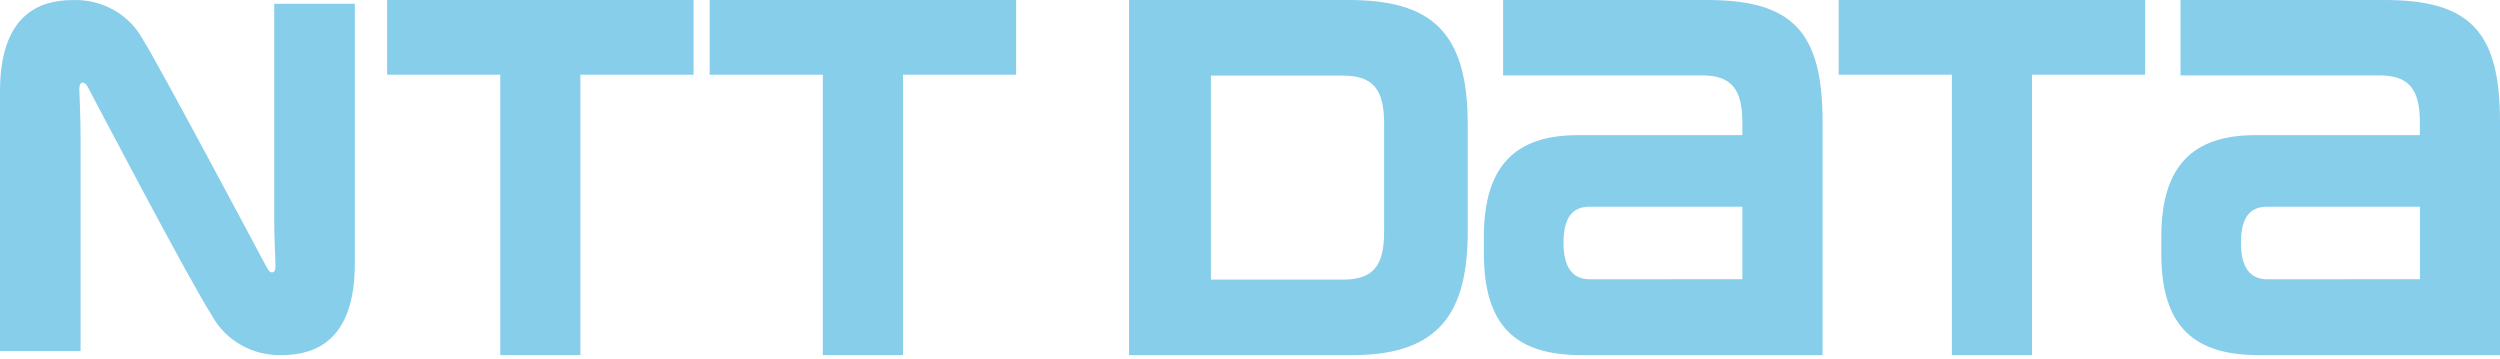
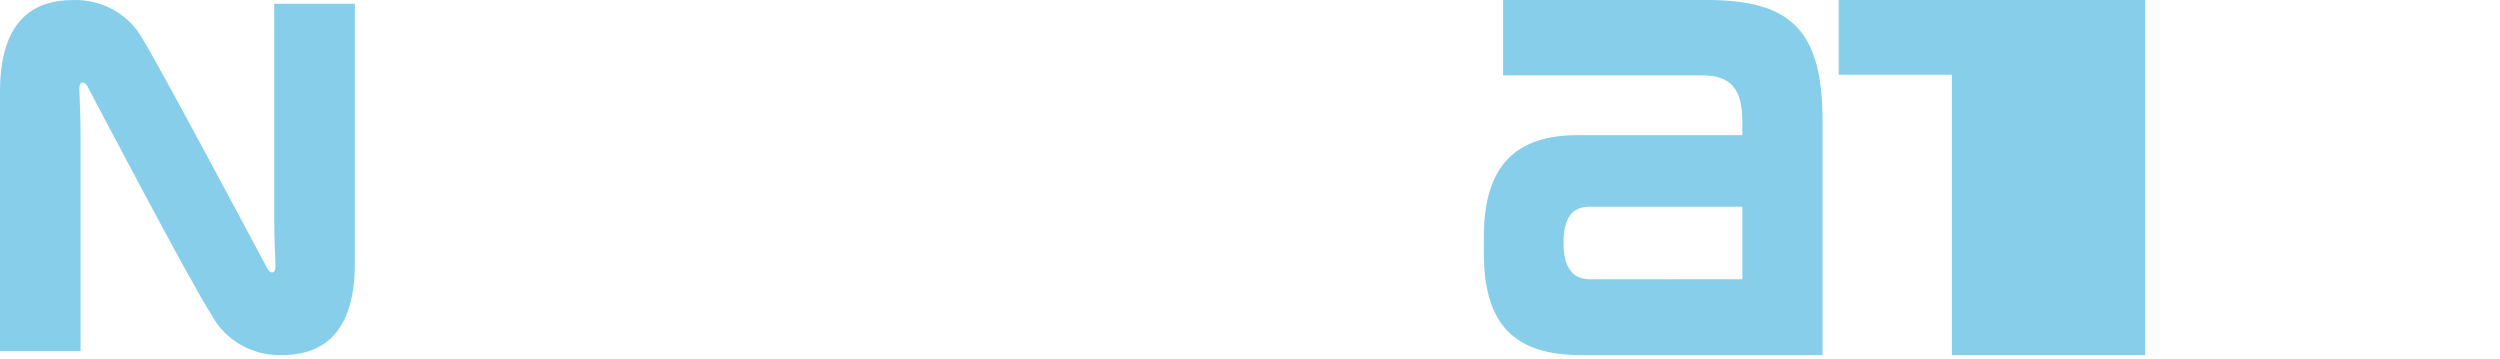
<svg xmlns="http://www.w3.org/2000/svg" width="160" height="23" viewBox="0 0 160 23" fill="none">
-   <path d="M24.774 0V4.782H32.017V22.727H37.144V4.782H44.387V0H24.774Z" fill="#87CEEB" />
  <path d="M101.731 17.872C100.943 17.872 100.064 17.473 100.064 15.525C100.064 13.577 100.936 13.232 101.731 13.232H111.512V17.87L101.731 17.872ZM109.263 0H96.198V4.824H108.916C110.783 4.824 111.511 5.668 111.511 7.847C111.511 7.857 111.511 8.464 111.511 8.65H100.97C96.962 8.65 94.968 10.646 94.968 15.156V16.23C94.968 20.872 97.033 22.727 101.188 22.727H116.645V7.786C116.645 2.059 114.744 0 109.263 0Z" fill="#87CEEB" />
-   <path d="M145.086 17.872C144.302 17.872 143.419 17.473 143.419 15.525C143.419 13.577 144.292 13.232 145.086 13.232H154.875V17.87L145.086 17.872ZM152.617 0H139.551V4.824H152.278C154.137 4.824 154.873 5.668 154.873 7.847V8.65H144.329C140.319 8.65 138.323 10.646 138.323 15.156V16.23C138.323 20.872 140.393 22.727 144.544 22.727H160V7.786C160 2.059 158.11 0 152.614 0" fill="#87CEEB" />
-   <path d="M45.419 0V4.782H52.66V22.727H57.791V4.782H65.032V0H45.419Z" fill="#87CEEB" />
-   <path d="M117.677 0V4.782H124.921V22.727H130.047V4.782H137.29V0H117.677Z" fill="#87CEEB" />
-   <path d="M88.582 14.871C88.582 17.054 87.838 17.895 85.953 17.895H77.499V4.84H85.953C87.839 4.84 88.582 5.686 88.582 7.867V14.871ZM93.936 14.768V7.968C93.936 2.006 91.588 0 86.301 0H72.258V22.727H86.544C92.164 22.727 93.936 19.983 93.936 14.768Z" fill="#87CEEB" />
+   <path d="M117.677 0V4.782H124.921V22.727H130.047H137.29V0H117.677Z" fill="#87CEEB" />
  <path d="M17.104 17.173C16.993 16.972 10.002 3.829 9.147 2.535C8.724 1.747 8.079 1.091 7.285 0.642C6.491 0.194 5.582 -0.028 4.663 0.003C2.529 0.003 0 0.914 0 5.861V22.47H5.157V8.618C5.157 7.624 5.091 6.152 5.081 5.856C5.069 5.609 5.081 5.377 5.209 5.306C5.357 5.224 5.505 5.361 5.606 5.545C5.707 5.729 12.186 18.095 13.561 20.186C13.985 20.974 14.63 21.63 15.423 22.079C16.216 22.529 17.125 22.753 18.044 22.725C20.178 22.725 22.71 21.803 22.71 16.858V0.244H17.55V14.099C17.55 15.094 17.615 16.572 17.628 16.864C17.64 17.112 17.628 17.336 17.499 17.415C17.353 17.494 17.203 17.356 17.104 17.173Z" fill="#87CEEB" />
</svg>